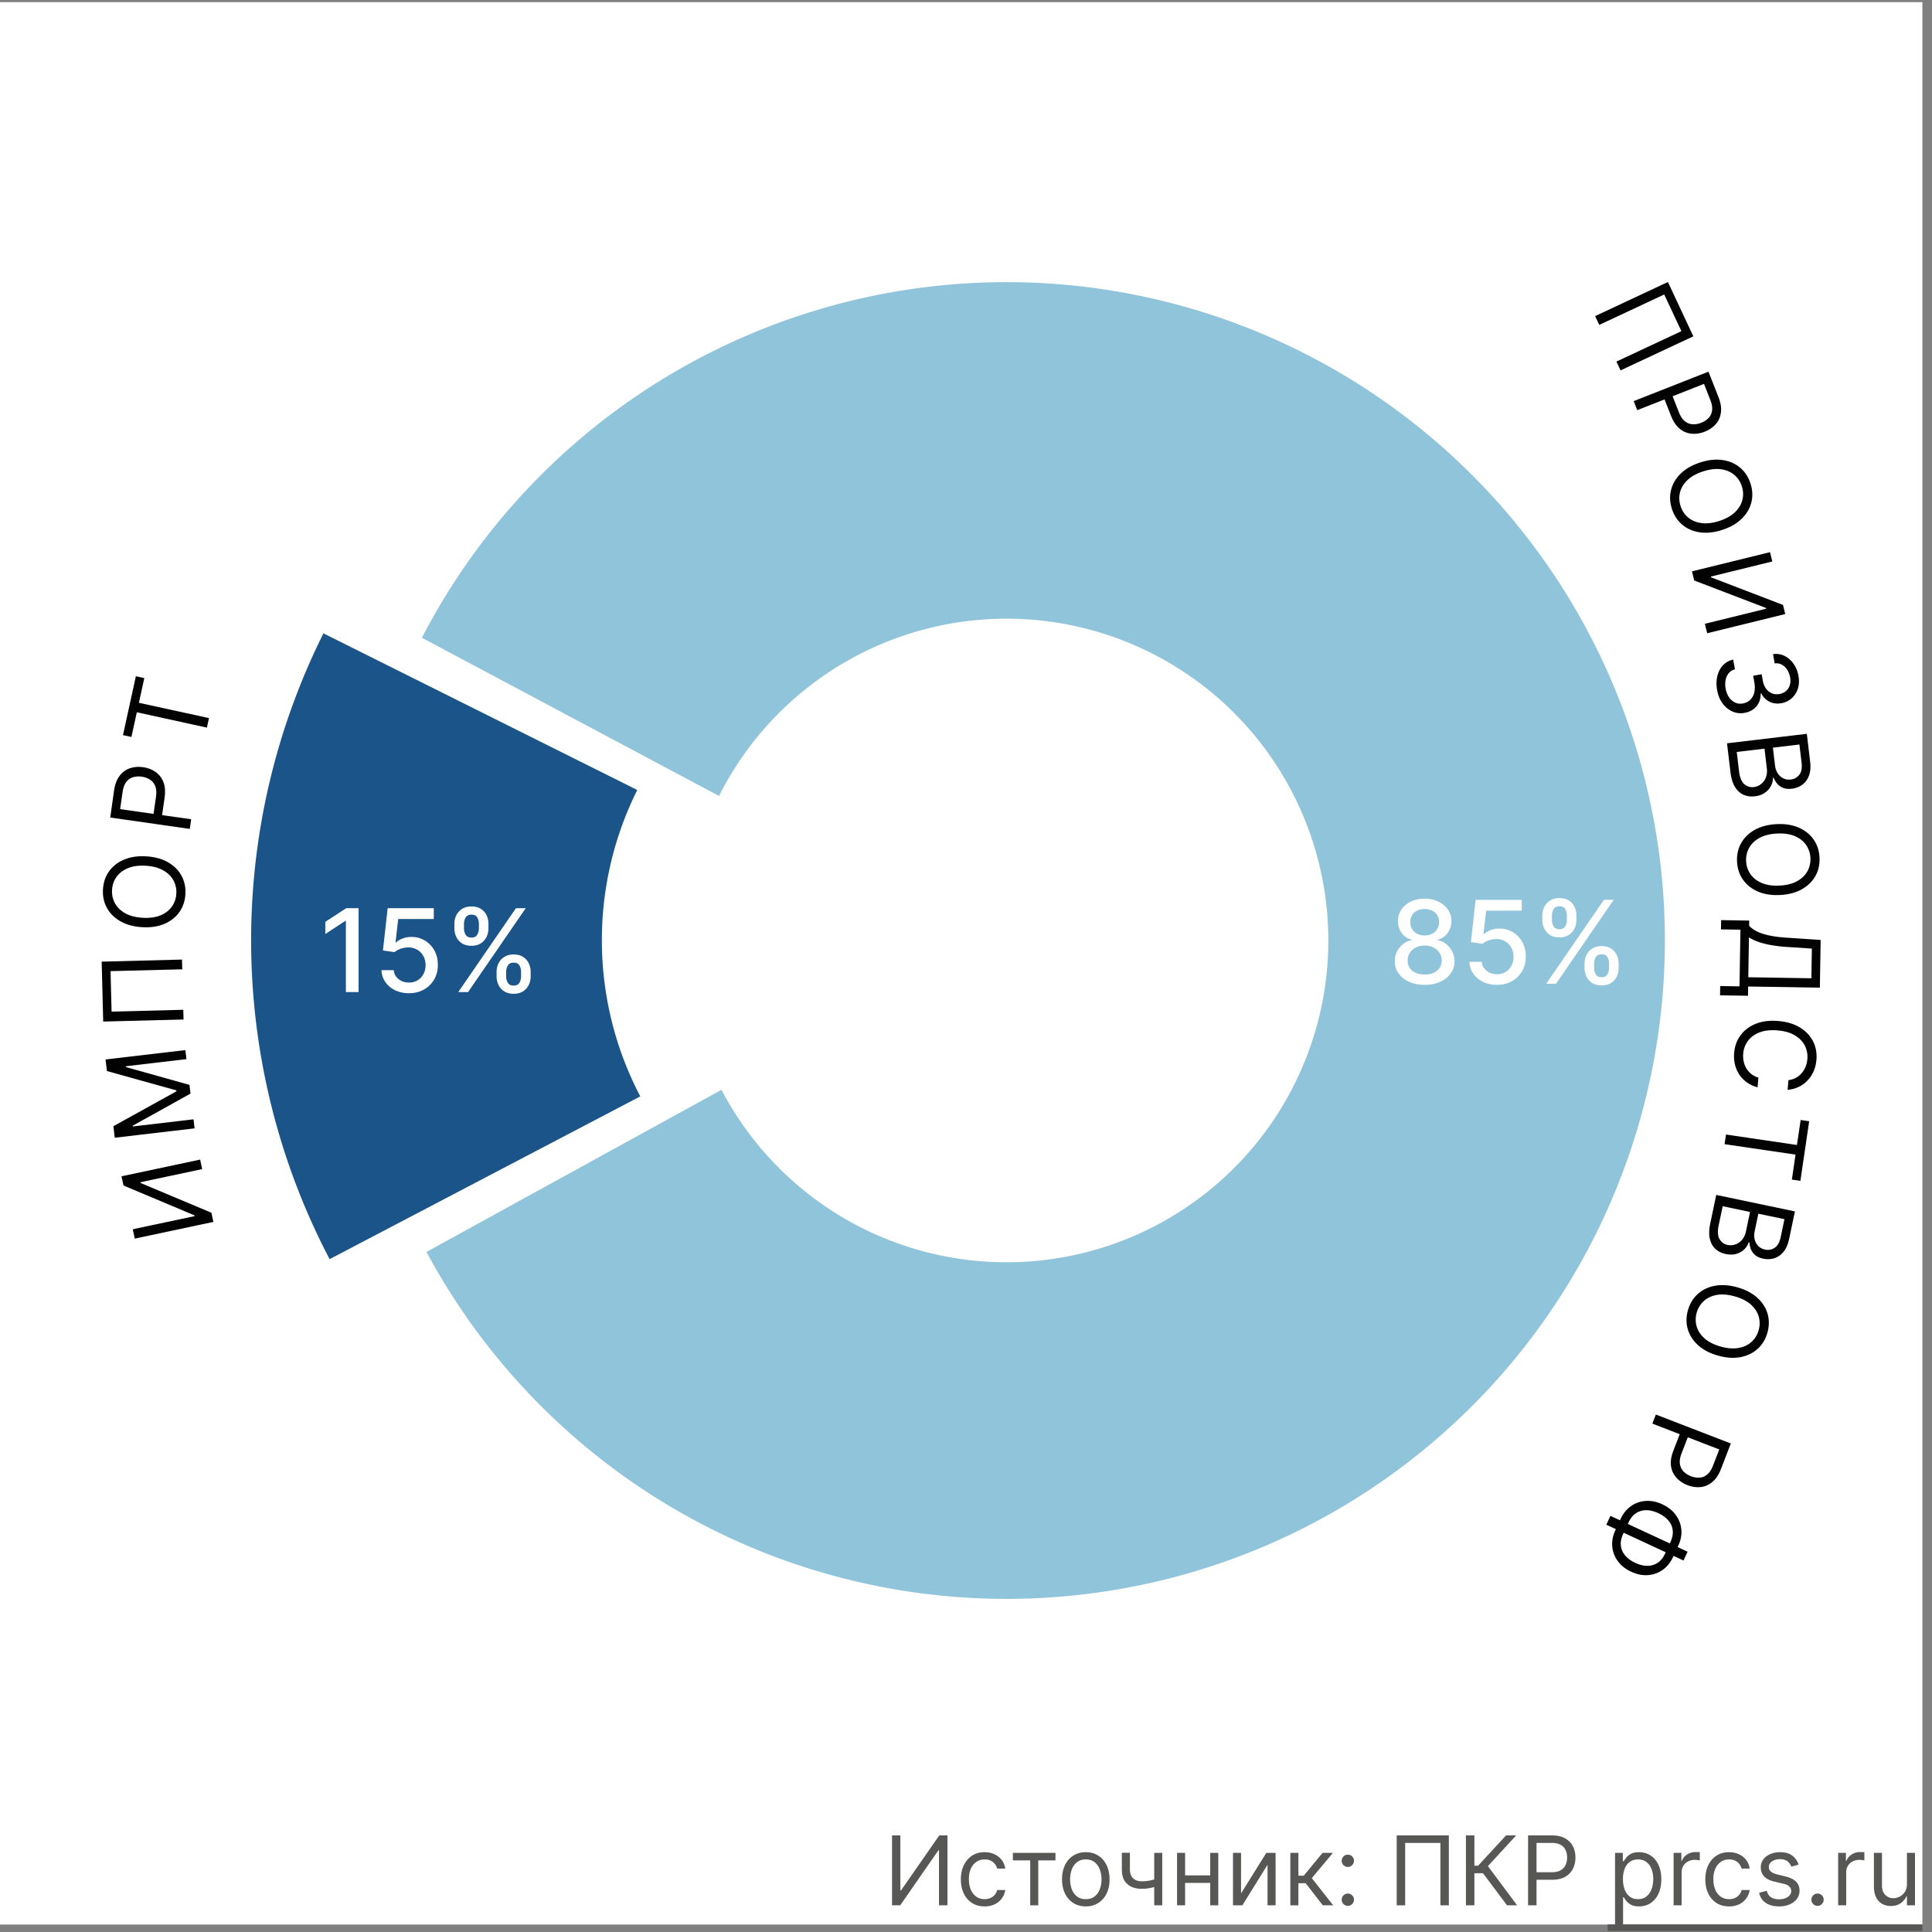
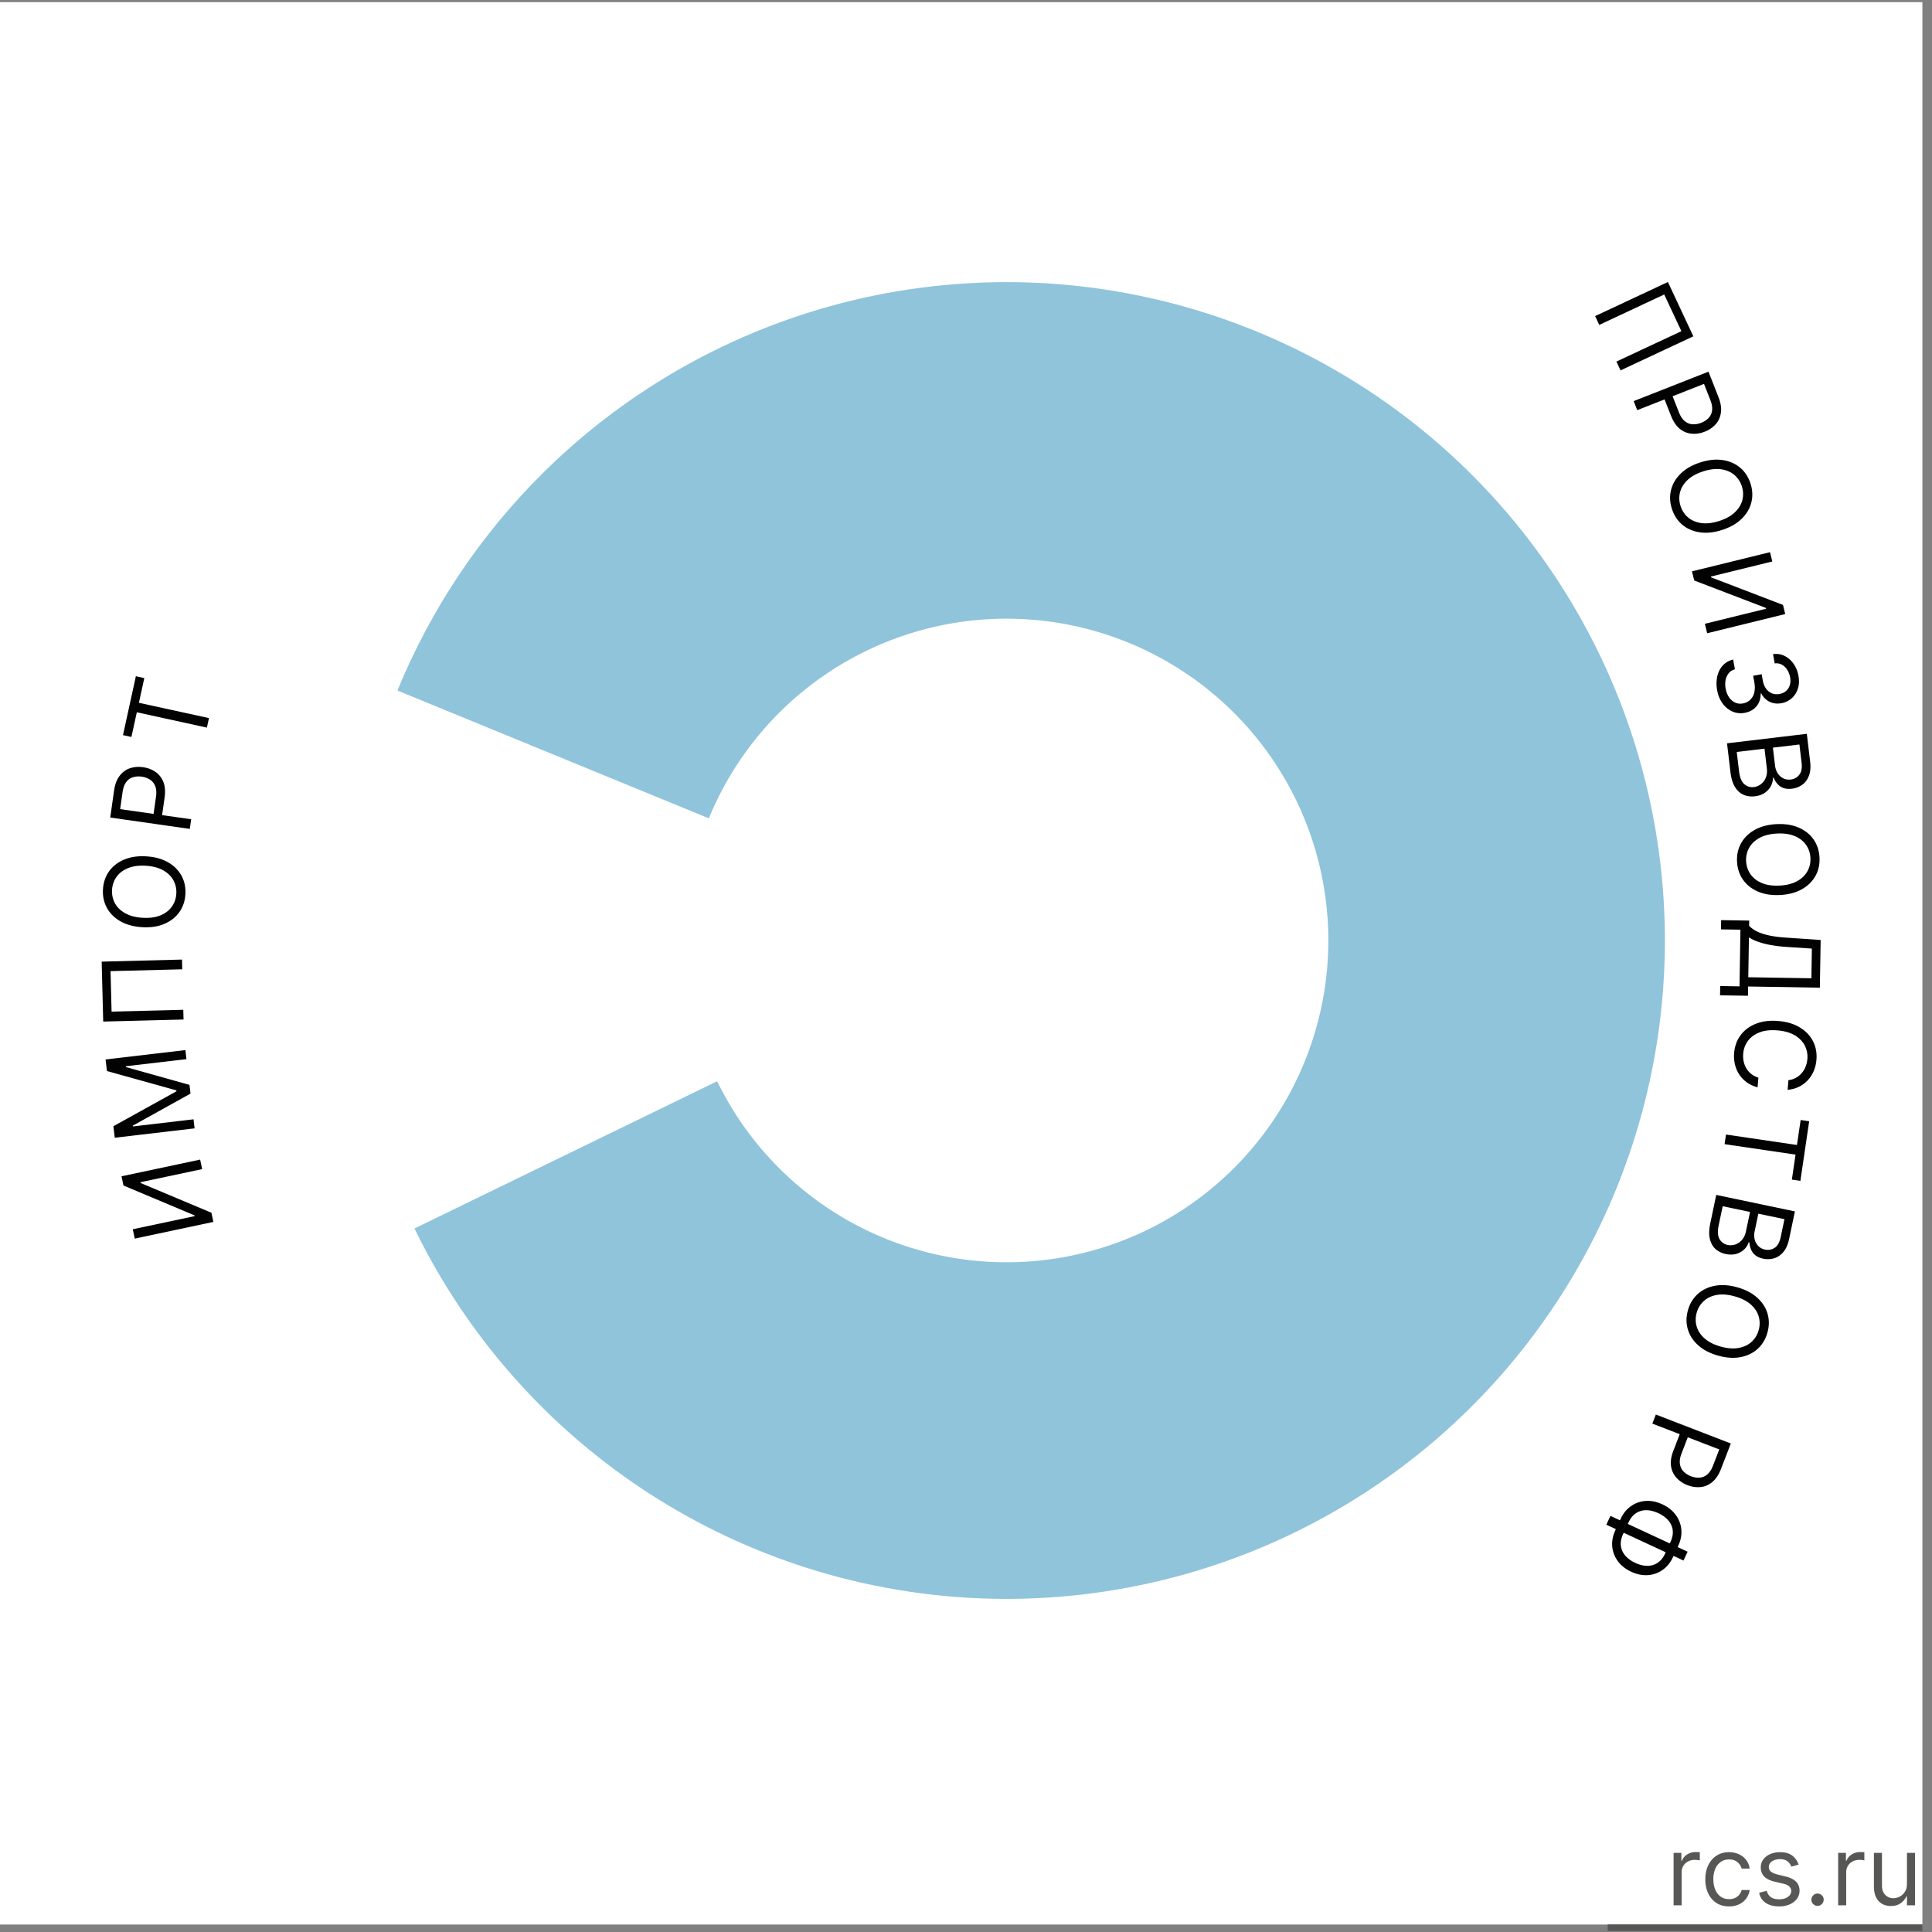
<svg xmlns="http://www.w3.org/2000/svg" viewBox="0 0 201 201" fill="none">
  <rect x="0" y="0" width="201" height="201" fill="#808080" stroke="none" />
  <path fill="#fff" d="M0 .223h200v200H0z" />
  <path fill="#8FC4DB" d="M41.352 71.84a68.494 68.494 0 1 1 1.77 55.969l31.49-15.318a33.477 33.477 0 0 0 56.785 5.575 33.477 33.477 0 1 0-57.65-32.93L41.352 71.84Z" />
-   <path fill="#fff" d="M70.836 93.713 37.06 75.733 42.46 65.59l33.775 17.981-5.4 10.141ZM75.739 113.007l-33.533 18.429-5.533-10.069 33.532-18.429 5.534 10.069Z" />
  <path fill="#575756" d="M167.256 200.211h32.743v.682h-32.743v-.682ZM198.394 195.993v-3.225h.838v5.455h-.838v-.924h-.057a1.788 1.788 0 0 1-.596.707c-.27.192-.611.288-1.023.288-.341 0-.644-.075-.909-.224a1.567 1.567 0 0 1-.625-.682c-.152-.305-.227-.69-.227-1.154v-3.466h.838v3.409c0 .398.111.715.333.952.225.237.512.355.86.355.208 0 .42-.053.635-.16.218-.106.401-.27.547-.49.149-.22.224-.501.224-.841ZM191.236 198.223v-5.455h.81v.824h.056c.1-.27.28-.489.54-.657.261-.168.554-.252.881-.252l.231.003c.092.003.162.006.209.011v.852a2.931 2.931 0 0 0-.511-.056c-.265 0-.502.055-.71.166-.206.109-.37.261-.491.455a1.23 1.23 0 0 0-.177.657v3.452h-.838ZM189.093 198.279a.611.611 0 0 1-.451-.188.614.614 0 0 1-.189-.451c0-.175.063-.325.189-.451a.615.615 0 0 1 .451-.188c.175 0 .325.063.451.188a.618.618 0 0 1 .188.451.664.664 0 0 1-.32.554.607.607 0 0 1-.319.085ZM187.121 193.99l-.753.213a1.36 1.36 0 0 0-.21-.366 1.014 1.014 0 0 0-.369-.298 1.341 1.341 0 0 0-.6-.117c-.334 0-.612.076-.835.23-.22.152-.33.345-.33.579 0 .209.076.373.227.494.152.121.389.221.711.302l.809.198c.488.119.851.3 1.091.544.239.241.358.553.358.934 0 .312-.09.592-.27.838-.177.246-.426.44-.745.582a2.73 2.73 0 0 1-1.116.213c-.556 0-1.016-.12-1.381-.362-.364-.241-.595-.594-.692-1.058l.795-.199c.076.294.219.514.43.66.213.147.491.221.834.221.391 0 .701-.083.931-.249.232-.168.348-.369.348-.604a.634.634 0 0 0-.199-.475c-.133-.131-.336-.228-.611-.292l-.909-.213c-.5-.118-.867-.302-1.101-.55-.232-.251-.348-.565-.348-.941 0-.308.086-.58.259-.817.176-.237.413-.423.714-.558a2.52 2.52 0 0 1 1.03-.202c.54 0 .963.118 1.271.355.31.237.531.549.661.938ZM179.887 198.336c-.511 0-.952-.12-1.321-.362a2.36 2.36 0 0 1-.852-.998c-.199-.424-.298-.908-.298-1.452 0-.554.101-1.043.305-1.467.206-.426.492-.759.859-.998.37-.241.8-.362 1.293-.362.383 0 .729.071 1.037.213.308.142.56.341.756.597.197.255.319.554.366.895h-.838a1.301 1.301 0 0 0-.426-.661c-.218-.194-.512-.291-.881-.291-.327 0-.613.085-.859.256a1.664 1.664 0 0 0-.572.713 2.645 2.645 0 0 0-.202 1.076c0 .422.066.789.198 1.101.135.313.325.555.569.728.246.173.535.259.866.259.218 0 .416-.037.593-.113a1.223 1.223 0 0 0 .714-.838h.838a1.938 1.938 0 0 1-1.087 1.481 2.368 2.368 0 0 1-1.058.223ZM174.117 198.223v-5.455h.809v.824h.057c.1-.27.28-.489.54-.657.26-.168.554-.252.881-.252l.23.003c.093.003.163.006.21.011v.852a3.059 3.059 0 0 0-.511-.056 1.49 1.49 0 0 0-.711.166 1.263 1.263 0 0 0-.49.455 1.23 1.23 0 0 0-.177.657v3.452h-.838Z" />
-   <path fill="#575756" d="M168.023 200.268v-7.5h.81v.867h.099c.062-.095.147-.216.256-.363.111-.149.27-.281.476-.397.208-.119.49-.178.845-.178.459 0 .864.115 1.214.345.351.229.624.555.821.976.196.422.294.919.294 1.492 0 .577-.098 1.078-.294 1.502a2.332 2.332 0 0 1-.817.98c-.348.229-.75.344-1.204.344-.35 0-.631-.058-.842-.174a1.555 1.555 0 0 1-.486-.401 5.657 5.657 0 0 1-.263-.376h-.071v2.883h-.838Zm.824-4.773c0 .412.06.776.181 1.091.121.312.297.557.529.735.232.175.516.262.852.262.351 0 .643-.092.877-.277.237-.187.415-.438.533-.752.121-.318.181-.67.181-1.059 0-.383-.059-.729-.177-1.037a1.608 1.608 0 0 0-.529-.735c-.235-.182-.53-.273-.885-.273-.341 0-.627.086-.859.259-.232.171-.407.41-.526.717a2.96 2.96 0 0 0-.177 1.069ZM158.976 198.223v-7.273h2.458c.57 0 1.037.103 1.399.309.364.203.634.479.81.827.175.348.262.737.262 1.165 0 .429-.087.818-.262 1.168-.173.351-.441.63-.803.838-.362.206-.826.309-1.392.309h-1.761v-.781h1.732c.391 0 .705-.067.942-.202.236-.135.408-.317.514-.547.109-.232.164-.494.164-.785 0-.291-.055-.552-.164-.781a1.16 1.16 0 0 0-.518-.54c-.239-.133-.556-.199-.952-.199h-1.548v6.492h-.881ZM156.787 198.223l-2.5-3.338h-.895v3.338h-.881v-7.273h.881v3.153h.384l2.912-3.153h1.051l-2.941 3.196 3.04 4.077h-1.051ZM150.735 190.95v7.273h-.881v-6.492h-3.664v6.492h-.881v-7.273h5.426ZM140.225 198.279a.614.614 0 0 1-.451-.188.616.616 0 0 1-.188-.451c0-.175.063-.325.188-.451a.618.618 0 0 1 .451-.188c.176 0 .326.063.451.188a.615.615 0 0 1 .189.451.664.664 0 0 1-.32.554.608.608 0 0 1-.32.085Zm0-4.048a.618.618 0 0 1-.451-.188.618.618 0 0 1-.188-.451c0-.175.063-.326.188-.451a.618.618 0 0 1 .451-.188c.176 0 .326.063.451.188a.614.614 0 0 1 .189.451.664.664 0 0 1-.32.554.608.608 0 0 1-.32.085ZM134.244 198.223v-5.455h.838v2.372h.554l1.96-2.372h1.079l-2.201 2.628 2.23 2.827h-1.08l-1.789-2.301h-.753v2.301h-.838ZM129.115 196.987l2.628-4.219h.966v5.455h-.838v-4.219l-2.614 4.219h-.98v-5.455h.838v4.219ZM126.107 195.112v.781h-3.011v-.781h3.011Zm-2.812-2.344v5.455h-.838v-5.455h.838Zm3.451 0v5.455h-.838v-5.455h.838ZM120.919 192.768v5.455h-.838v-5.455h.838Zm-.327 2.6v.781a7.605 7.605 0 0 1-.564.188 4.766 4.766 0 0 1-.59.124 4.885 4.885 0 0 1-.678.043c-.618 0-1.114-.167-1.488-.501-.372-.334-.558-.834-.558-1.502v-1.747h.838v1.747c0 .279.054.509.16.689.107.18.251.314.433.401.183.088.388.132.615.132.355 0 .676-.032.962-.096.289-.067.579-.153.87-.259ZM112.963 198.336c-.492 0-.924-.117-1.296-.351a2.395 2.395 0 0 1-.866-.984c-.206-.421-.309-.914-.309-1.477 0-.568.103-1.064.309-1.488.208-.424.497-.753.866-.987.372-.235.804-.352 1.296-.352.493 0 .924.117 1.293.352.372.234.66.563.866.987.209.424.313.92.313 1.488 0 .563-.104 1.056-.313 1.477a2.36 2.36 0 0 1-.866.984c-.369.234-.8.351-1.293.351Zm0-.753c.374 0 .682-.095.924-.287a1.7 1.7 0 0 0 .536-.757c.116-.312.174-.651.174-1.015a2.92 2.92 0 0 0-.174-1.019 1.721 1.721 0 0 0-.536-.764c-.242-.194-.55-.291-.924-.291s-.682.097-.923.291c-.241.194-.42.449-.536.764a2.92 2.92 0 0 0-.174 1.019c0 .364.058.703.174 1.015a1.7 1.7 0 0 0 .536.757c.241.192.549.287.923.287ZM105.376 193.549v-.781h4.432v.781h-1.789v4.674h-.839v-4.674h-1.804ZM102.436 198.336c-.511 0-.952-.12-1.321-.362a2.36 2.36 0 0 1-.852-.998c-.199-.424-.299-.908-.299-1.452 0-.554.102-1.043.306-1.467.206-.426.492-.759.859-.998.369-.241.8-.362 1.293-.362.383 0 .729.071 1.037.213.307.142.56.341.756.597.197.255.318.554.366.895h-.838a1.301 1.301 0 0 0-.426-.661c-.218-.194-.512-.291-.881-.291-.327 0-.613.085-.859.256a1.664 1.664 0 0 0-.572.713 2.645 2.645 0 0 0-.203 1.076c0 .422.067.789.199 1.101.135.313.325.555.568.728.247.173.536.259.867.259.218 0 .415-.037.593-.113a1.223 1.223 0 0 0 .714-.838h.838a1.95 1.95 0 0 1-.352.87 1.966 1.966 0 0 1-.735.611 2.37 2.37 0 0 1-1.058.223ZM92.804 190.95h.867v5.724h.07l3.978-5.724h.853v7.273h-.881v-5.711h-.071l-3.963 5.711h-.853v-7.273Z" />
-   <path fill="#1A5489" d="M33.649 65.894a71.498 71.498 0 0 0 .642 65.105l32.323-16.934a35.006 35.006 0 0 1-.315-31.877L33.65 65.894Z" />
  <path fill="#020203" d="m14.02 128.864-.207-.974 6.437-1.367-.017-.08-7.387-3.106-.204-.959 8.18-1.736.21.99-6.422 1.364.017.08 7.368 3.093.204.958-8.18 1.737ZM11.939 118.367l-.141-1.2 6.562-3.632-.012-.097-7.224-2.012-.142-1.201 8.305-.975.11.941-6.309.741.01.081 6.614 1.854.107.908-6.005 3.336.01.081 6.309-.741.11.941-8.304.975ZM10.577 100.046l8.358-.215.026 1.013-7.46.191.107 4.212 7.461-.191.026 1.012-8.358.214-.16-6.236ZM15.224 89.093c.88.053 1.631.258 2.253.615.622.356 1.09.822 1.404 1.398.314.575.45 1.219.407 1.93-.043.712-.256 1.335-.637 1.868-.381.533-.902.939-1.563 1.218-.66.28-1.43.392-2.31.339-.88-.054-1.632-.259-2.254-.615-.622-.357-1.09-.823-1.404-1.398-.314-.576-.45-1.22-.406-1.931.043-.712.255-1.334.636-1.868.382-.533.902-.939 1.563-1.218.66-.279 1.43-.392 2.31-.338Zm-.06.978c-.722-.044-1.34.04-1.851.251-.512.21-.908.511-1.188.906a2.53 2.53 0 0 0-.466 1.346c-.03.505.07.97.3 1.397.23.423.587.77 1.07 1.042.482.27 1.085.426 1.808.47.722.043 1.34-.04 1.851-.248.512-.212.908-.514 1.188-.906.28-.395.436-.845.466-1.35a2.53 2.53 0 0 0-.3-1.392c-.23-.426-.587-.774-1.07-1.043-.482-.272-1.085-.43-1.807-.473ZM19.746 86.235l-8.278-1.18.398-2.797c.093-.65.286-1.163.579-1.542.29-.382.649-.645 1.073-.788.425-.143.88-.18 1.368-.11.488.07.917.233 1.288.489.37.253.645.603.823 1.05.176.445.218.99.126 1.634l-.286 2.004-.889-.126.281-1.973c.064-.444.038-.812-.077-1.104a1.388 1.388 0 0 0-.54-.674 2.097 2.097 0 0 0-.866-.314 2.072 2.072 0 0 0-.916.06 1.34 1.34 0 0 0-.698.502c-.19.25-.317.601-.381 1.051L12.5 84.18l7.389 1.053-.143 1.003ZM13.672 76.672l-.877-.192 1.34-6.126.878.192-.562 2.568 7.29 1.595-.216.99-7.29-1.596-.563 2.569ZM176.17 34.989l-7.572 3.545-.43-.917 6.76-3.164-1.787-3.816-6.759 3.164-.429-.916 7.572-3.546 2.645 5.65ZM169.965 41.73l7.78-3.062 1.035 2.63c.24.61.326 1.152.258 1.626-.064.476-.245.88-.544 1.215a2.934 2.934 0 0 1-1.135.771c-.459.18-.912.25-1.361.211a2.244 2.244 0 0 1-1.234-.506c-.373-.3-.679-.754-.917-1.359l-.742-1.884.836-.33.73 1.855c.164.418.369.725.613.921.244.197.511.304.802.32.294.02.596-.032.908-.155.311-.122.567-.29.767-.503.201-.211.32-.472.359-.782.041-.312-.021-.68-.188-1.102l-.652-1.657-6.945 2.734-.37-.943ZM179.156 55.136c-.84.27-1.614.35-2.323.244-.709-.107-1.314-.372-1.816-.794-.501-.423-.86-.973-1.078-1.652-.218-.68-.246-1.337-.084-1.972.162-.635.5-1.202 1.015-1.702.514-.499 1.191-.883 2.031-1.153.84-.27 1.614-.35 2.323-.243.709.107 1.314.371 1.815.794.502.422.861.973 1.079 1.652.218.679.246 1.336.084 1.97-.162.636-.501 1.203-1.015 1.703-.514.5-1.191.884-2.031 1.153Zm-.299-.933c.689-.221 1.234-.523 1.634-.906.401-.38.661-.805.779-1.275a2.526 2.526 0 0 0-.054-1.423 2.546 2.546 0 0 0-.785-1.193c-.369-.31-.827-.505-1.375-.584-.548-.076-1.166-.003-1.856.218-.689.221-1.234.522-1.635.902-.401.383-.66.808-.779 1.275-.118.47-.1.945.055 1.427.154.482.416.879.784 1.19.369.313.828.507 1.375.583.548.078 1.167.007 1.857-.214ZM184.148 57.446l.238.967-6.391 1.571.019.08 7.483 2.87.234.95-8.12 1.996-.242-.983 6.376-1.567-.02-.08-7.463-2.857-.234-.952 8.12-1.995ZM178.648 71.808a3.57 3.57 0 0 1 .018-1.468c.108-.445.302-.819.582-1.121.284-.3.639-.5 1.066-.599l.183 1.013c-.262.07-.474.202-.638.397a1.611 1.611 0 0 0-.329.71 2.346 2.346 0 0 0-.001.892c.064.354.182.656.354.907.173.251.383.435.63.55.248.117.516.148.806.096a1.46 1.46 0 0 0 .759-.369 1.52 1.52 0 0 0 .428-.757c.079-.313.081-.678.006-1.096l-.119-.66.884-.158.119.659c.058.327.169.603.331.828.163.228.364.392.603.493.24.103.505.129.794.077.279-.05.51-.156.694-.316a1.28 1.28 0 0 0 .388-.61c.075-.242.086-.515.031-.818a2.103 2.103 0 0 0-.301-.775 1.523 1.523 0 0 0-.556-.53 1.181 1.181 0 0 0-.746-.132l-.173-.964c.434-.062.835 0 1.203.185.371.185.683.458.936.82.253.363.423.782.508 1.256.092.509.067.964-.074 1.366-.138.4-.356.729-.656.985-.3.256-.644.419-1.032.488-.464.084-.881.033-1.251-.152a1.882 1.882 0 0 1-.857-.862l-.064.011c.008.536-.14.981-.444 1.337-.301.356-.712.58-1.235.675-.447.08-.871.03-1.271-.149a2.526 2.526 0 0 1-1.014-.838c-.279-.381-.466-.838-.562-1.371ZM179.675 77.332l8.303-.988.345 2.903c.069.578.026 1.067-.13 1.467-.152.399-.385.71-.698.934a2.27 2.27 0 0 1-1.074.407c-.357.043-.659.014-.907-.085a1.49 1.49 0 0 1-.61-.43 2.27 2.27 0 0 1-.379-.624l-.081.01c.014.255-.045.522-.176.797a1.962 1.962 0 0 1-.621.728c-.282.21-.642.34-1.08.392-.416.05-.802 0-1.157-.15s-.654-.417-.897-.802c-.243-.385-.403-.905-.481-1.559l-.357-3Zm1.011.9.238 1.994c.078.657.26 1.108.547 1.353.29.248.617.35.982.307.281-.033.532-.136.753-.307.224-.172.391-.4.503-.681.114-.282.15-.605.107-.967l-.243-2.043-2.887.343Zm3.762-.448.222 1.865c.036.302.128.568.276.797.148.232.339.407.572.524.234.12.497.163.789.129.365-.044.659-.208.883-.492.226-.285.307-.703.241-1.254l-.226-1.897-2.757.328ZM185.2 93.113c-.881.046-1.65-.073-2.309-.358-.658-.284-1.175-.694-1.552-1.23-.377-.537-.584-1.161-.621-1.874-.038-.712.103-1.354.422-1.927.319-.572.791-1.035 1.416-1.386.624-.352 1.377-.55 2.258-.597.881-.046 1.65.073 2.308.358.658.284 1.176.695 1.553 1.231.377.536.584 1.16.621 1.873.037.712-.104 1.354-.423 1.927-.318.573-.79 1.035-1.415 1.386-.625.352-1.378.55-2.258.597Zm-.052-.979c.723-.037 1.327-.19 1.812-.458.485-.266.844-.61 1.078-1.034.235-.421.338-.884.312-1.39a2.546 2.546 0 0 0-.455-1.354c-.277-.394-.67-.7-1.181-.915-.509-.213-1.126-.301-1.849-.263-.723.038-1.327.19-1.812.454-.485.268-.844.613-1.078 1.034a2.555 2.555 0 0 0-.312 1.394c.027.506.179.956.455 1.35.277.397.671.702 1.181.915.51.216 1.126.305 1.849.267ZM179.061 95.727l2.923.048-.009.538c.165.188.401.366.706.535.307.17.718.318 1.234.44.518.126 1.176.214 1.976.265l3.524.238-.081 4.964-7.463-.122-.015.963-2.907-.047.016-.964 2.008.033.097-5.895-2.025-.033.016-.963Zm2.894 1.795-.068 4.147 6.564.108.051-3.087-2.627-.173a15.293 15.293 0 0 1-1.655-.199 8.524 8.524 0 0 1-1.305-.335 4.52 4.52 0 0 1-.96-.461ZM185.979 113.383l.084-1.009a2.112 2.112 0 0 0 1.389-.741 2.26 2.26 0 0 0 .4-.667 2.82 2.82 0 0 0 .181-.788 2.56 2.56 0 0 0-.268-1.403c-.221-.428-.57-.783-1.046-1.066-.477-.28-1.076-.451-1.797-.511-.722-.06-1.34.008-1.857.206-.516.2-.919.492-1.208.878a2.551 2.551 0 0 0-.497 1.339c-.023.277-.007.546.047.807.055.261.148.503.28.724a2.148 2.148 0 0 0 1.251.961l-.084 1.009a3.39 3.39 0 0 1-1.109-.511 3.163 3.163 0 0 1-.796-.82 3.3 3.3 0 0 1-.449-1.05 3.766 3.766 0 0 1-.084-1.199c.06-.71.286-1.328.679-1.852.394-.525.924-.919 1.59-1.183.667-.263 1.44-.359 2.319-.285.878.073 1.625.295 2.238.666.614.371 1.071.847 1.372 1.43.301.582.422 1.229.363 1.939-.036.421-.13.81-.282 1.169a3.288 3.288 0 0 1-.621.96 3.078 3.078 0 0 1-.917.677c-.351.173-.743.28-1.178.32ZM187.334 116.52l.888.131-.914 6.204-.888-.131.383-2.601-7.384-1.088.148-1.002 7.383 1.088.384-2.601ZM178.553 124.316l8.184 1.716-.6 2.861c-.12.57-.317 1.02-.592 1.349-.272.329-.592.55-.96.662a2.268 2.268 0 0 1-1.148.043c-.352-.074-.629-.197-.832-.371a1.496 1.496 0 0 1-.441-.601 2.258 2.258 0 0 1-.159-.713l-.08-.017c-.069.247-.209.48-.422.7a1.965 1.965 0 0 1-.821.491c-.334.108-.717.117-1.148.026a2.231 2.231 0 0 1-1.048-.512c-.289-.255-.487-.604-.595-1.046-.107-.443-.093-.986.042-1.631l.62-2.957Zm.671 1.176-.412 1.966c-.136.647-.107 1.133.087 1.457.195.327.473.529.832.604.277.058.548.041.812-.051.267-.091.498-.253.694-.484.199-.231.335-.525.41-.882l.422-2.014-2.845-.596Zm3.709.777-.386 1.838c-.062.299-.06.58.007.844.066.267.191.494.375.68.182.188.418.312.705.373.36.075.691.014.994-.184.306-.197.516-.568.63-1.111l.392-1.87-2.717-.57ZM178.748 141.035c-.85-.238-1.541-.596-2.073-1.076-.533-.48-.892-1.034-1.078-1.663-.186-.628-.183-1.286.009-1.973.192-.686.531-1.25 1.016-1.691.485-.441 1.08-.728 1.784-.862.705-.133 1.482-.081 2.331.157.849.237 1.54.596 2.073 1.076.533.479.892 1.034 1.078 1.662.186.629.183 1.287-.01 1.973-.192.687-.53 1.251-1.016 1.692-.485.44-1.079.728-1.784.861-.704.134-1.481.082-2.33-.156Zm.264-.944c.697.196 1.318.244 1.863.145.544-.097.995-.309 1.352-.635.356-.325.603-.73.739-1.218a2.54 2.54 0 0 0 .001-1.428c-.136-.463-.411-.877-.826-1.245-.415-.365-.971-.645-1.668-.84-.697-.195-1.318-.244-1.862-.148-.545.099-.996.311-1.352.635a2.557 2.557 0 0 0-.741 1.222 2.536 2.536 0 0 0 0 1.424c.136.465.411.88.826 1.245.415.367.971.648 1.668.843ZM172.27 147.165l7.801 3.011-1.018 2.636c-.236.612-.54 1.07-.91 1.373-.37.307-.777.482-1.223.526a2.938 2.938 0 0 1-1.358-.201 2.962 2.962 0 0 1-1.145-.766 2.242 2.242 0 0 1-.566-1.207c-.071-.474.011-1.014.245-1.621l.729-1.889.838.323-.717 1.859c-.162.419-.22.783-.173 1.093.047.31.171.569.373.779.204.212.462.379.775.5.312.12.614.17.905.148.291-.019.555-.13.794-.333.241-.201.443-.514.607-.938l.641-1.661-6.962-2.687.364-.945ZM174.606 160.805l-.557 1.2c-.261.563-.619 1.004-1.074 1.324-.455.32-.965.501-1.53.541-.565.041-1.144-.076-1.736-.351-.593-.275-1.057-.642-1.393-1.101a2.997 2.997 0 0 1-.581-1.521c-.052-.555.053-1.114.315-1.677l.557-1.2c.261-.563.619-1.004 1.074-1.324a2.98 2.98 0 0 1 1.529-.542c.565-.04 1.144.077 1.737.352.592.275 1.056.642 1.392 1.101.336.459.53.966.582 1.521.051.555-.054 1.114-.315 1.677Zm-.815-.378c.2-.43.278-.835.235-1.214a1.908 1.908 0 0 0-.451-1.025c-.259-.303-.61-.558-1.055-.764-.439-.204-.857-.306-1.253-.307a1.91 1.91 0 0 0-1.07.318c-.318.213-.576.534-.776.963l-.557 1.2c-.199.43-.277.833-.233 1.211.043.38.193.721.452 1.024.257.305.608.561 1.052.768.44.204.858.305 1.255.303a1.87 1.87 0 0 0 1.07-.318c.317-.21.575-.53.774-.959l.557-1.2Zm1.357 1.926-8.029-3.727.426-.919 8.029 3.727-.426.919Z" />
-   <path fill="#fff" d="M51.663 101.575v-.46c0-.33.068-.631.205-.904.139-.275.34-.495.605-.66.267-.168.59-.252.967-.252.387 0 .71.083.972.248.261.164.459.385.592.66.136.276.205.578.205.908v.46c0 .33-.069.632-.205.908a1.638 1.638 0 0 1-.6.66c-.262.165-.583.247-.964.247-.383 0-.707-.082-.971-.247a1.638 1.638 0 0 1-.601-.66 2.019 2.019 0 0 1-.205-.908Zm.993-.46v.46c0 .244.058.466.175.665.116.199.32.298.61.298.286 0 .486-.099.6-.298.114-.199.17-.421.17-.665v-.46c0-.244-.055-.466-.166-.665-.108-.199-.31-.298-.605-.298-.284 0-.486.099-.605.298a1.27 1.27 0 0 0-.179.665Zm-5.382-4.534v-.46c0-.33.068-.633.204-.908.14-.276.341-.496.606-.66.267-.165.59-.248.967-.248.386 0 .71.083.971.247.262.165.46.385.593.66.133.276.2.579.2.909v.46c0 .33-.068.632-.204.907a1.608 1.608 0 0 1-.597.66c-.261.166-.582.248-.963.248-.386 0-.712-.082-.976-.247a1.648 1.648 0 0 1-.597-.66 2.018 2.018 0 0 1-.204-.908Zm.997-.46v.46c0 .244.057.466.17.665.117.198.32.298.61.298.284 0 .483-.1.596-.298a1.29 1.29 0 0 0 .175-.665v-.46c0-.245-.055-.466-.166-.665-.11-.2-.313-.299-.605-.299-.284 0-.486.1-.605.299a1.29 1.29 0 0 0-.175.665Zm-.592 7.09 6-8.727h1.018l-6 8.727H47.68ZM42.547 103.331a3.295 3.295 0 0 1-1.44-.307 2.62 2.62 0 0 1-1.015-.852 2.252 2.252 0 0 1-.404-1.236h1.278c.031.375.197.683.498.925.302.241.662.362 1.083.362.335 0 .632-.077.89-.23.262-.157.466-.371.614-.644a1.9 1.9 0 0 0 .226-.933c0-.355-.077-.672-.23-.95a1.699 1.699 0 0 0-.635-.657 1.794 1.794 0 0 0-.92-.242c-.265 0-.53.045-.797.136a1.85 1.85 0 0 0-.648.358l-1.206-.18.49-4.397h4.798v1.13h-3.703l-.277 2.441h.051c.17-.165.397-.302.678-.413.284-.111.588-.166.912-.166a2.672 2.672 0 0 1 2.403 1.414c.242.435.361.935.358 1.5a2.915 2.915 0 0 1-.383 1.513c-.256.443-.611.793-1.066 1.048-.451.253-.97.38-1.555.38ZM37.305 94.484v8.727h-1.32v-7.406h-.052l-2.088 1.364v-1.262l2.178-1.423h1.282ZM164.852 100.706v-.46c0-.33.068-.63.204-.904.139-.275.341-.495.605-.66.267-.168.59-.252.968-.252.386 0 .71.083.971.248.262.164.459.385.593.66.136.276.204.578.204.908v.46c0 .33-.068.632-.204.908a1.644 1.644 0 0 1-.601.66c-.262.165-.583.247-.963.247-.384 0-.708-.082-.972-.247a1.644 1.644 0 0 1-.601-.66 2.024 2.024 0 0 1-.204-.908Zm.993-.46v.46c0 .244.058.466.174.665.117.199.32.298.61.298.287 0 .487-.099.6-.298.114-.199.171-.421.171-.665v-.46c0-.245-.055-.466-.166-.665-.108-.199-.31-.298-.605-.298-.284 0-.486.1-.606.298-.119.199-.178.42-.178.665Zm-5.383-4.534v-.46c0-.33.069-.633.205-.908.139-.276.341-.496.605-.66.267-.165.59-.248.967-.248.387 0 .711.082.972.247.261.165.459.385.592.66.134.276.201.579.201.908v.46c0 .33-.069.633-.205.908a1.6 1.6 0 0 1-.597.66c-.261.166-.582.248-.963.248-.386 0-.711-.082-.975-.247a1.642 1.642 0 0 1-.597-.66 2.023 2.023 0 0 1-.205-.908Zm.998-.46v.46c0 .244.056.466.17.664.116.2.32.299.609.299.284 0 .483-.1.597-.299.116-.198.175-.42.175-.664v-.46c0-.245-.056-.466-.166-.665-.111-.2-.313-.299-.606-.299-.284 0-.485.1-.605.299-.116.198-.174.42-.174.664Zm-.593 7.09 6-8.727h1.019l-6 8.727h-1.019ZM155.735 102.462a3.293 3.293 0 0 1-1.44-.307 2.632 2.632 0 0 1-1.014-.852 2.25 2.25 0 0 1-.405-1.236h1.278c.032.375.198.683.499.924.301.242.662.363 1.082.363.336 0 .632-.077.891-.23.261-.157.466-.371.614-.644.15-.273.225-.584.225-.933a1.93 1.93 0 0 0-.23-.95 1.695 1.695 0 0 0-.635-.657 1.792 1.792 0 0 0-.92-.243c-.264 0-.53.046-.797.137-.267.09-.483.21-.648.358l-1.206-.18.49-4.397h4.799v1.13h-3.703l-.277 2.441h.051a2.03 2.03 0 0 1 .677-.413c.284-.111.588-.166.912-.166a2.67 2.67 0 0 1 2.404 1.414c.241.435.36.935.358 1.5.002.566-.125 1.07-.384 1.513a2.778 2.778 0 0 1-1.065 1.048c-.452.253-.97.38-1.556.38ZM148.222 102.462c-.611 0-1.151-.105-1.62-.316-.466-.21-.831-.5-1.095-.869a2.091 2.091 0 0 1-.392-1.261 2.226 2.226 0 0 1 .861-1.799c.267-.21.565-.343.895-.4v-.051a1.759 1.759 0 0 1-1.044-.7 2.04 2.04 0 0 1-.388-1.244 2.038 2.038 0 0 1 .354-1.193c.241-.352.572-.629.993-.83.42-.202.899-.303 1.436-.303.531 0 1.005.102 1.423.307.42.201.751.478.993.83.241.35.363.746.366 1.19a2.075 2.075 0 0 1-.4 1.244c-.265.36-.608.594-1.032.699v.05c.327.058.621.191.883.401.264.208.474.468.63.78.159.31.24.65.243 1.019a2.138 2.138 0 0 1-.4 1.261c-.265.369-.631.659-1.1.869-.466.211-1.001.316-1.606.316Zm0-1.078c.36 0 .673-.06.937-.179.264-.123.469-.292.614-.508.145-.218.218-.474.221-.767a1.44 1.44 0 0 0-.238-.805 1.6 1.6 0 0 0-.627-.55 1.982 1.982 0 0 0-.907-.2c-.344 0-.65.067-.917.2a1.582 1.582 0 0 0-.63.55 1.4 1.4 0 0 0-.226.805c-.003.293.067.549.209.767.145.216.351.385.618.508.267.119.582.179.946.179Zm0-4.062c.289 0 .546-.058.771-.174.224-.117.4-.279.528-.486.131-.208.198-.45.201-.729a1.36 1.36 0 0 0-.196-.716 1.244 1.244 0 0 0-.525-.473 1.701 1.701 0 0 0-.779-.17 1.75 1.75 0 0 0-.793.17c-.224.111-.399.269-.524.473a1.317 1.317 0 0 0-.183.716 1.33 1.33 0 0 0 .187.729c.128.207.304.37.529.486.227.116.488.174.784.174Z" />
</svg>